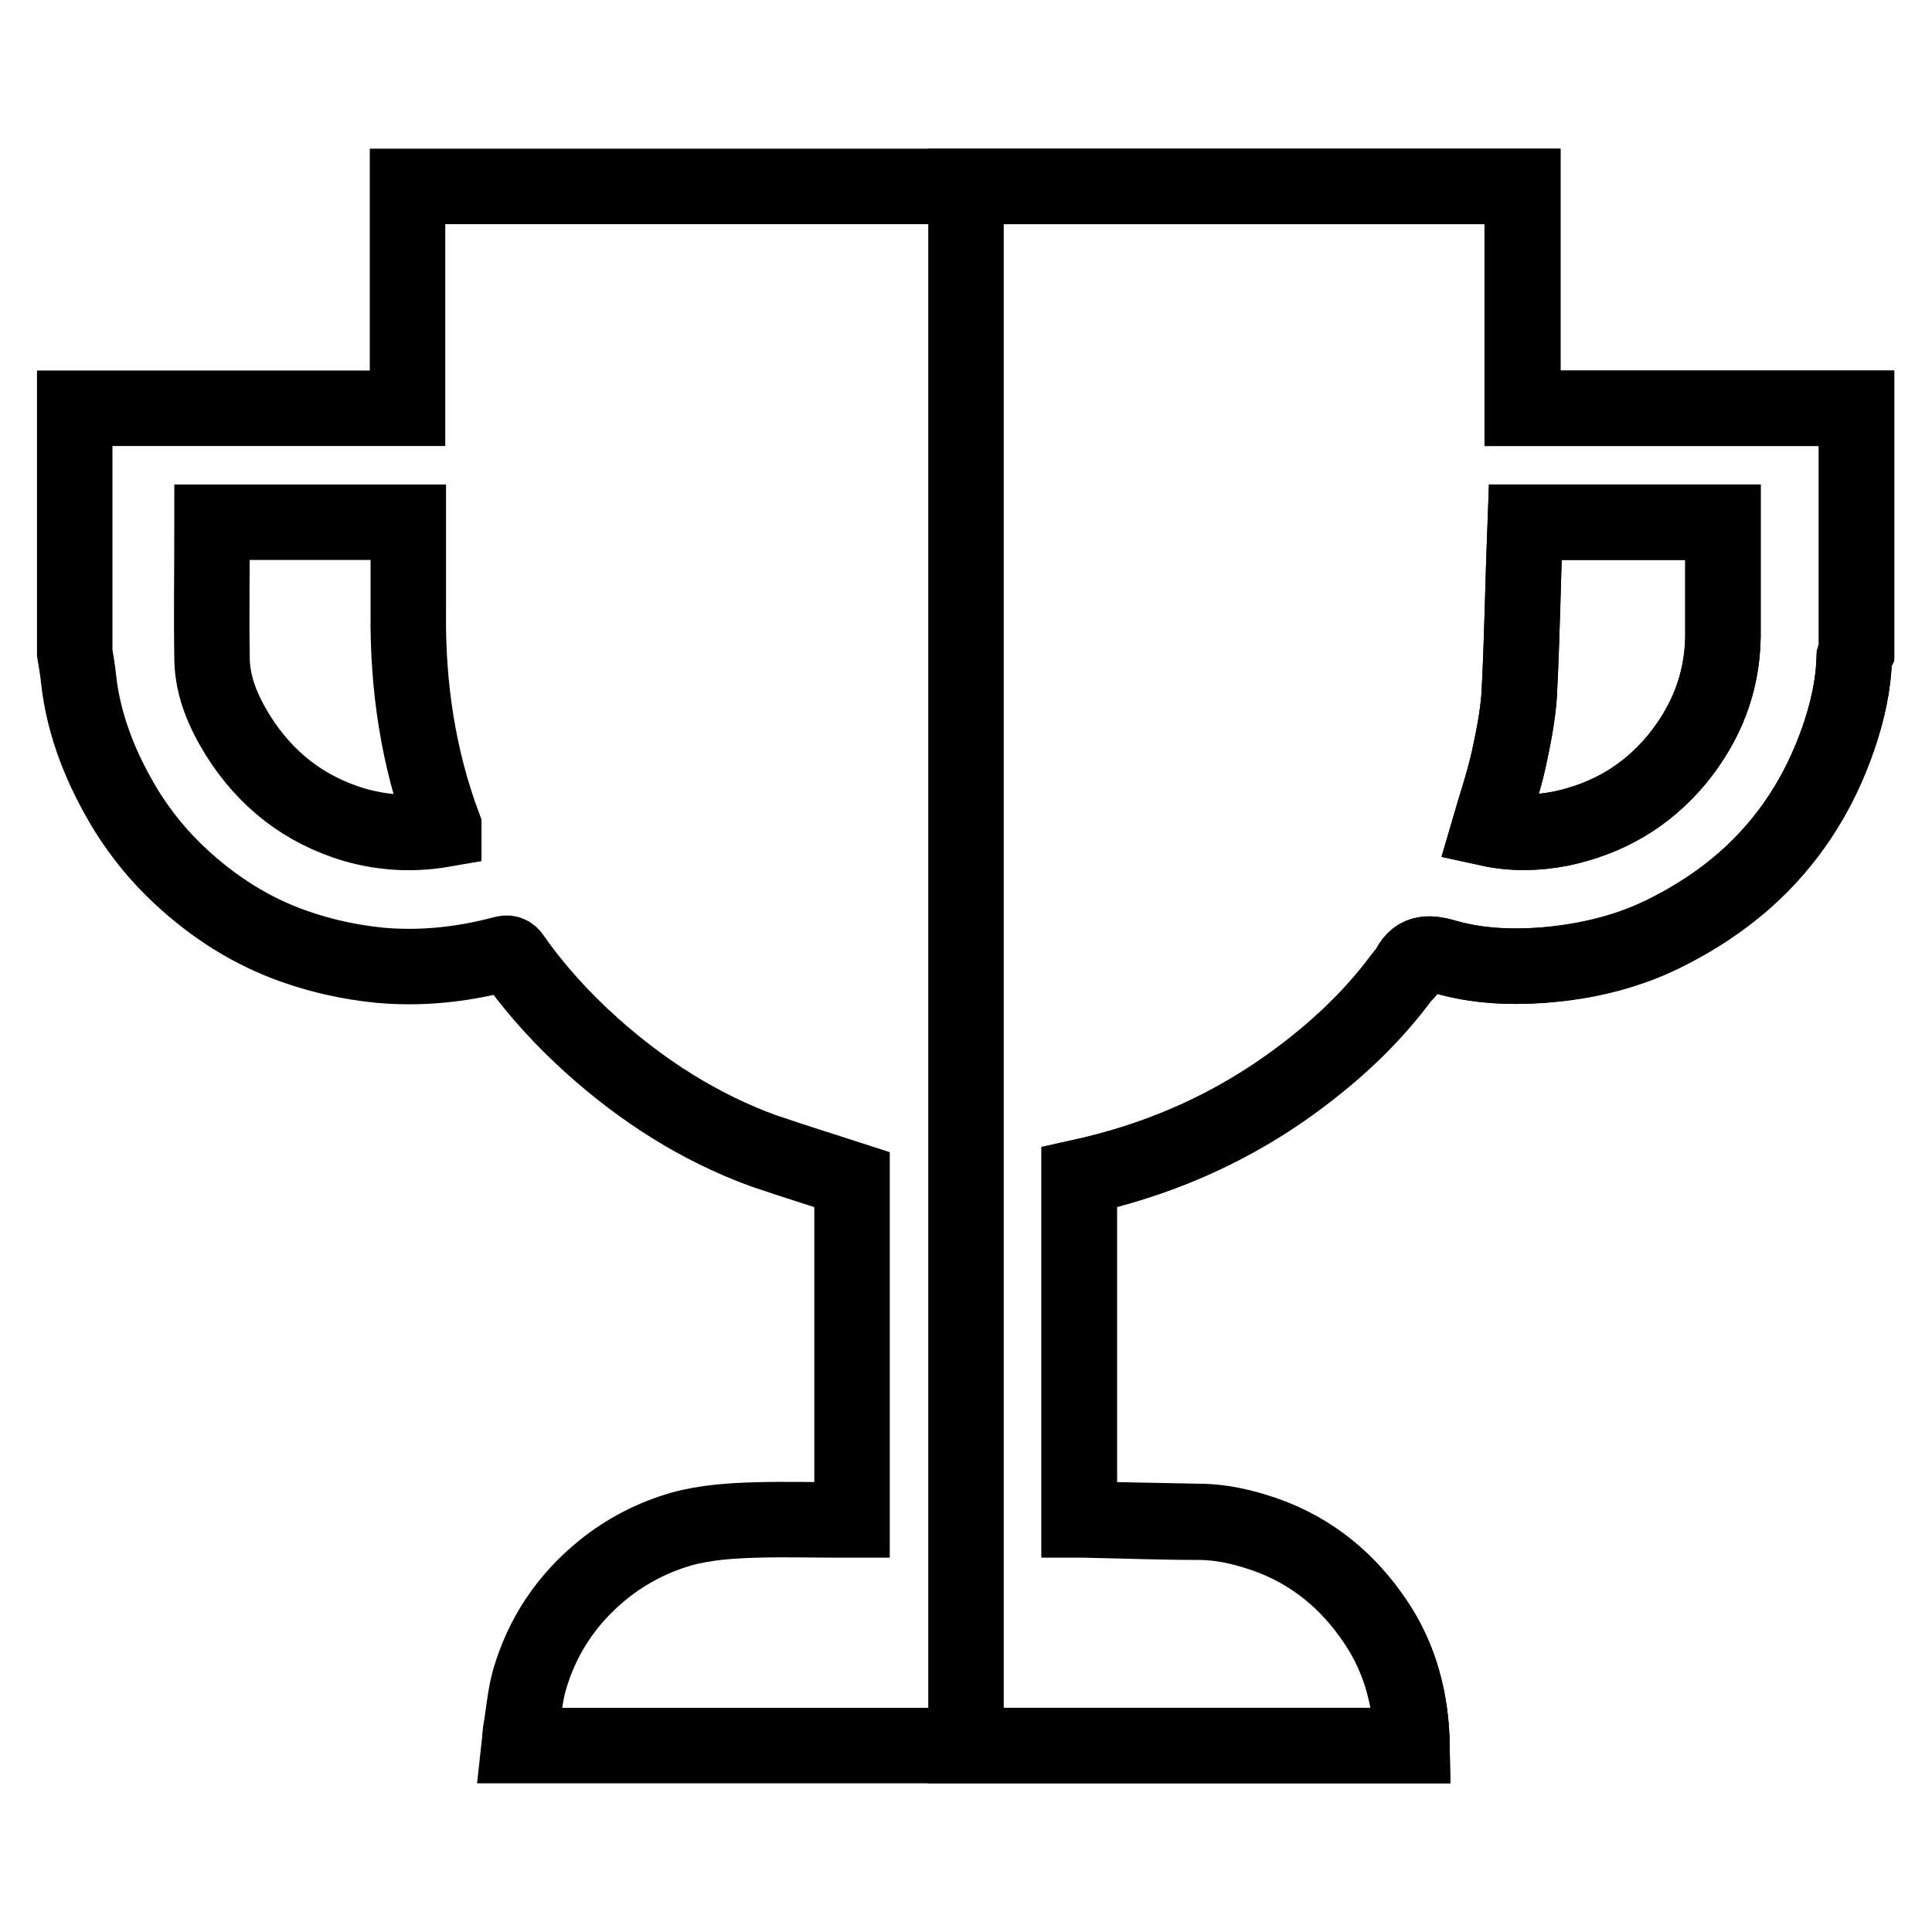
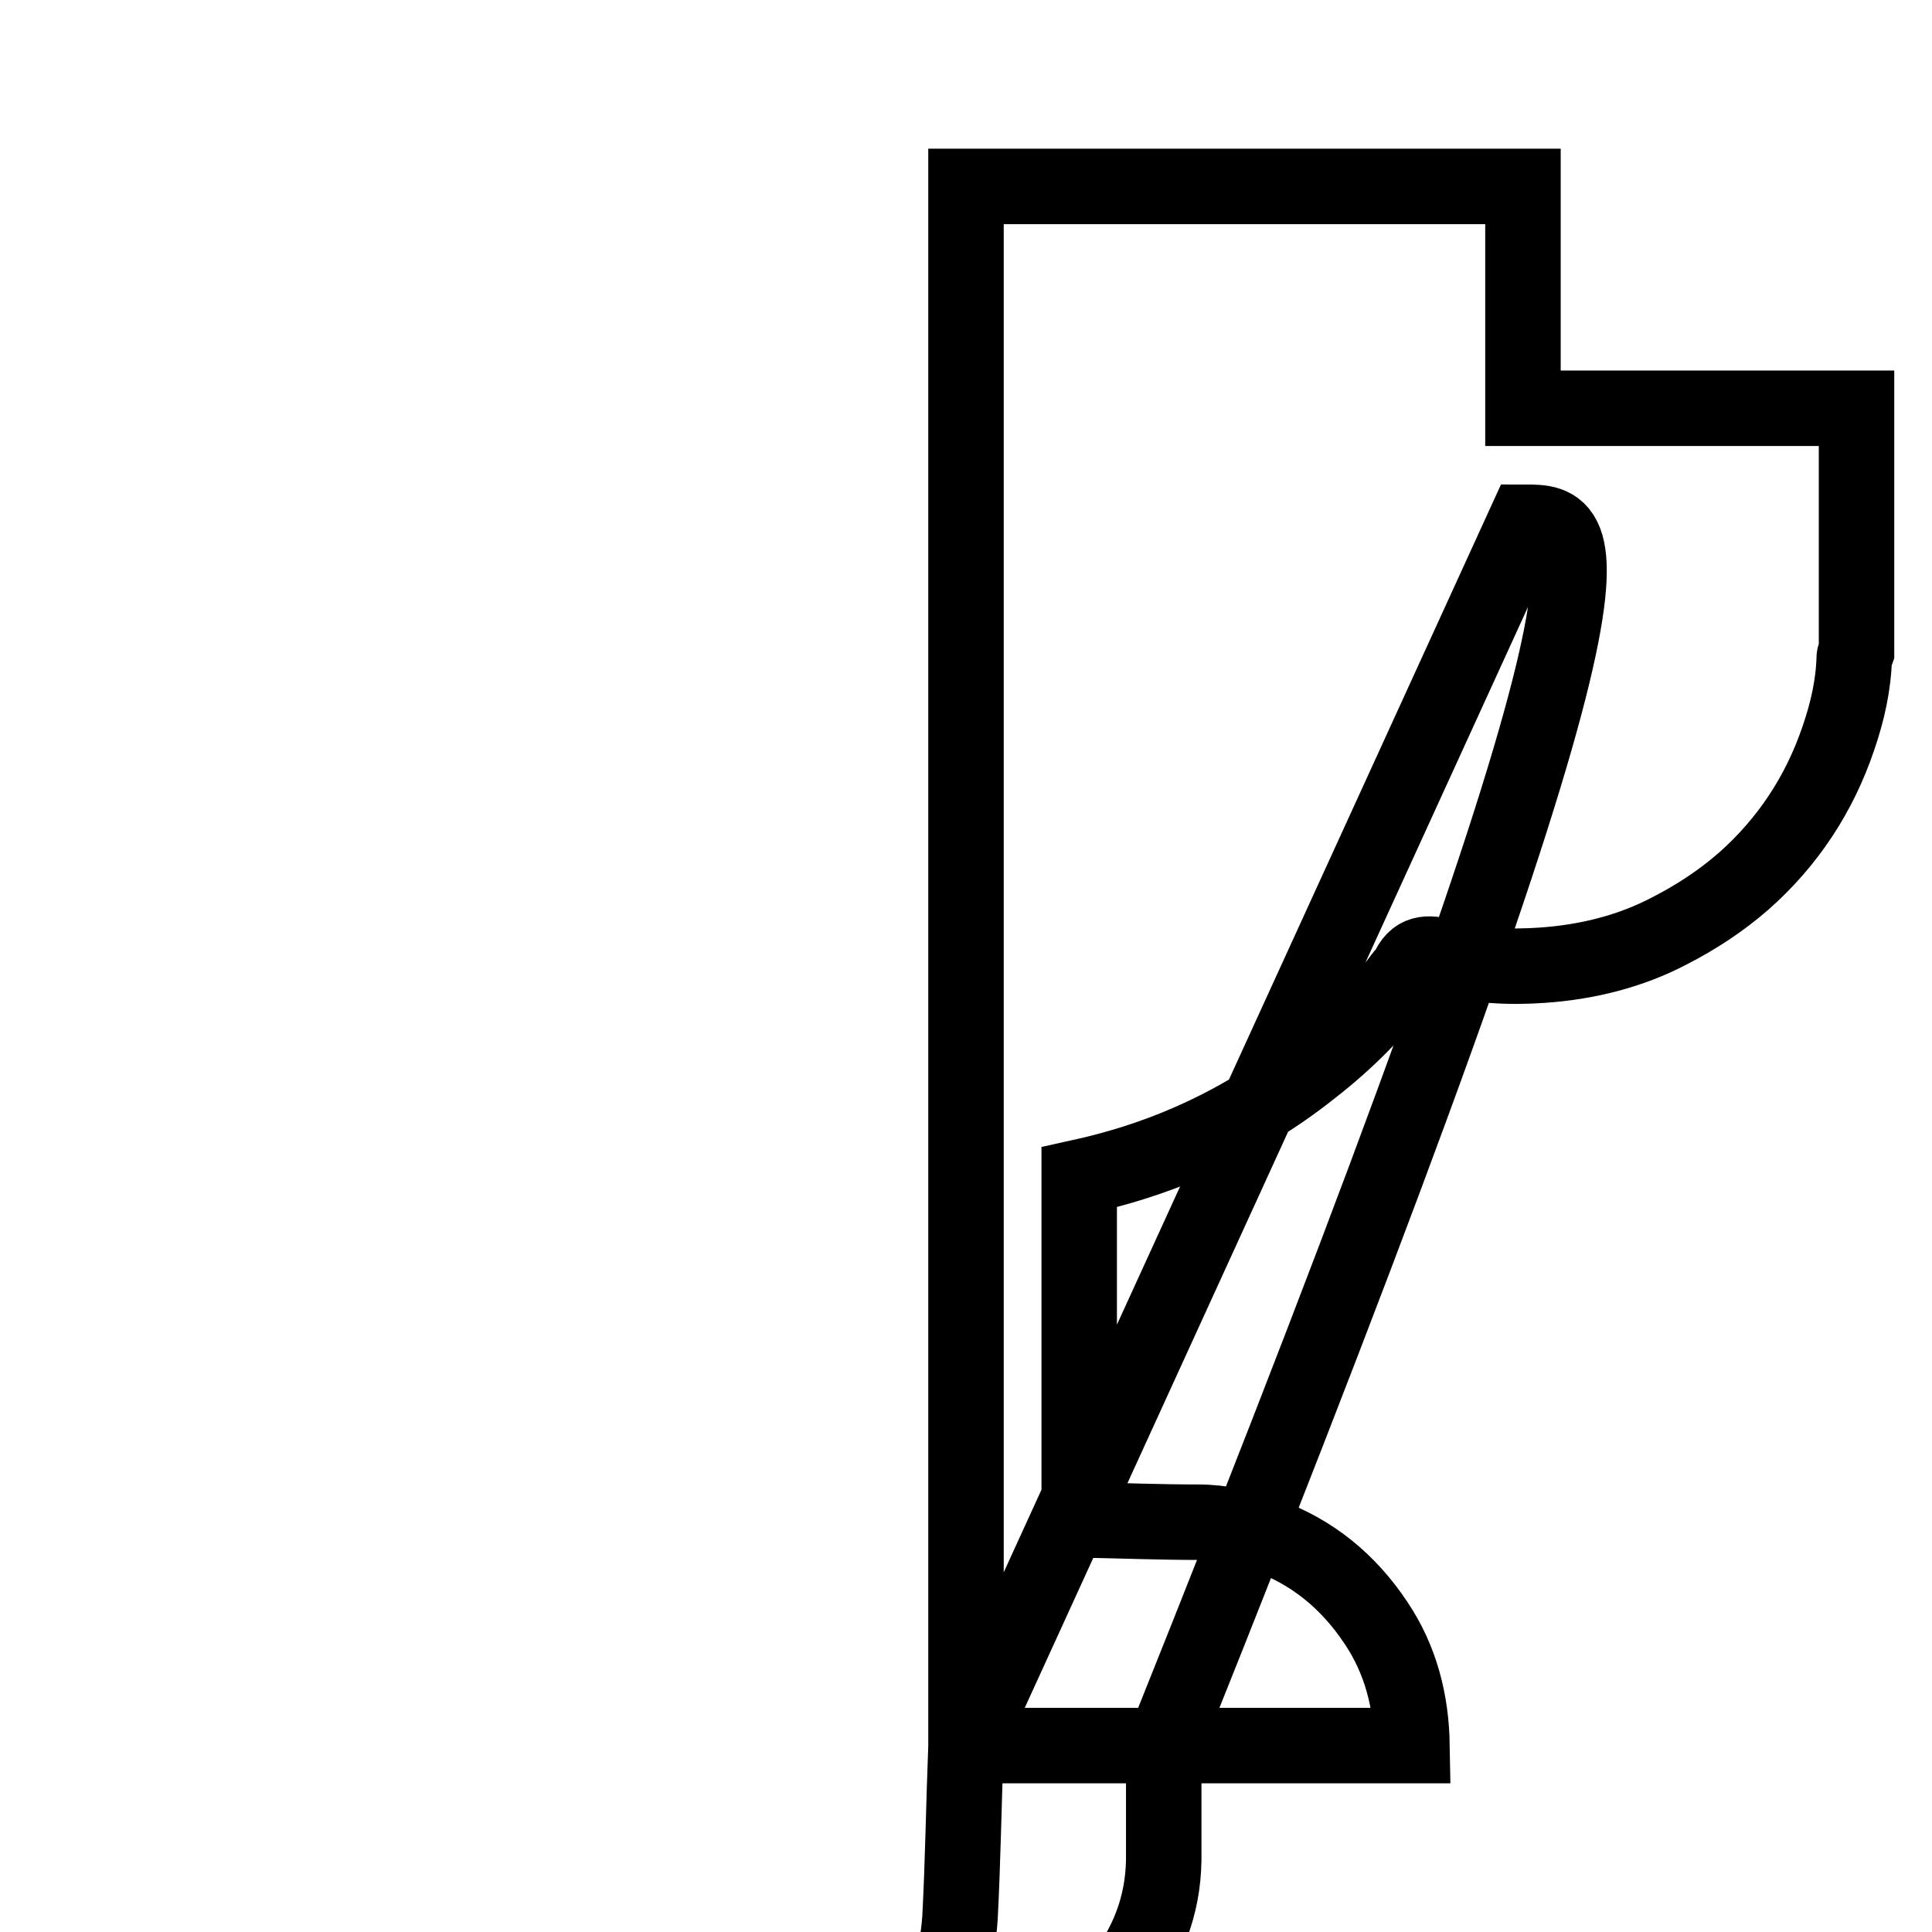
<svg xmlns="http://www.w3.org/2000/svg" version="1.1" x="0px" y="0px" viewBox="0 0 256 256" enable-background="new 0 0 256 256" xml:space="preserve">
  <g>
    <g>
-       <path stroke-width="10" fill-opacity="0" stroke="#000000" d="M187.1,231.3H68.8c0.1-0.9,0.1-1.7,0.3-2.6c0.3-2,0.5-4,1-5.9c1.7-6,5-10.9,9.8-14.8c3.1-2.5,6.6-4.3,10.4-5.4c3.3-0.9,6.6-1.1,10-1.2c3.7-0.1,7.4,0,11.2,0h1.4v-45.1c-4-1.3-7.9-2.5-11.7-3.8c-8.5-3.1-16-7.9-22.7-13.9c-3.9-3.5-7.5-7.4-10.5-11.7c-0.4-0.6-0.7-0.7-1.4-0.5c-5.3,1.4-10.7,2-16.3,1.5c-3.9-0.4-7.6-1.2-11.3-2.5c-5.7-2-10.7-5.2-15.1-9.3c-2.7-2.5-5.1-5.4-7.1-8.6c-3.3-5.4-5.7-11.2-6.4-17.6c-0.1-1.1-0.3-2.2-0.5-3.4V54.1h44.1V24.7h147.7v29.4H246v32.3c-0.1,0.2-0.2,0.4-0.3,0.7c-0.1,3.7-0.9,7.2-2.1,10.7c-2.6,7.4-6.6,13.8-12.6,19c-3,2.6-6.2,4.7-9.7,6.5c-5.4,2.8-11.1,4.1-17,4.6c-4.3,0.3-8.6,0.1-12.8-1.1c-2.4-0.7-3.9-0.6-5,1.8c-0.1,0.3-0.5,0.5-0.7,0.8c-3.4,4.6-7.5,8.6-11.9,12.1c-5.1,4-10.5,7.3-16.5,9.9c-4.6,2-9.4,3.5-14.4,4.6v45.3c0.2,0,0.4,0,0.6,0c5.1,0.1,10.1,0.2,15.2,0.3c3.1,0,6,0.7,8.9,1.7c6.2,2.2,11,6.2,14.6,11.6C185.6,219.8,187,225.4,187.1,231.3L187.1,231.3z M28.1,69.2c0,6.2-0.1,12.2,0,18.3c0.1,3.6,1.5,6.8,3.4,9.9c3.7,5.9,8.8,9.9,15.5,11.9c3.9,1.1,7.8,1.3,11.8,0.6c0-0.2,0-0.3,0-0.4c-3.4-9.1-4.8-18.6-4.7-28.3c0-3.5,0-7.1,0-10.6v-1.4C45.3,69.2,36.7,69.2,28.1,69.2L28.1,69.2z M202.1,69.2c-0.3,7.7-0.4,15.3-0.8,22.9c-0.2,2.9-0.8,5.8-1.4,8.6c-0.7,3.1-1.7,6-2.6,9.1c3.2,0.7,6.4,0.6,9.5,0c6.2-1.3,11.4-4.3,15.5-9.3c3.8-4.7,5.9-10,6-16.1c0-4.6,0-9.2,0-13.8v-1.4C219.2,69.2,210.6,69.2,202.1,69.2L202.1,69.2z" />
-       <path stroke-width="10" fill-opacity="0" stroke="#000000" d="M128,231.3h59.1c-0.1-5.9-1.5-11.4-4.8-16.3c-3.6-5.4-8.4-9.4-14.6-11.6c-2.9-1-5.8-1.7-8.9-1.7c-5.1,0-10.1-0.2-15.2-0.3c-0.2,0-0.3,0-0.6,0V156c5-1.1,9.8-2.6,14.4-4.6c6-2.6,11.5-5.9,16.5-9.9c4.5-3.5,8.5-7.5,11.9-12.1c0.2-0.3,0.6-0.5,0.7-0.8c1-2.4,2.6-2.5,5-1.8c4.1,1.2,8.5,1.4,12.8,1.1c5.9-0.4,11.7-1.8,17-4.6c3.5-1.8,6.7-3.9,9.7-6.5c5.9-5.2,10.1-11.6,12.6-19c1.2-3.5,2-7,2.1-10.7c0-0.2,0.2-0.4,0.3-0.7V54.1h-44.2V24.7H128V231.3z M202.1,69.2c-0.3,7.7-0.4,15.3-0.8,22.9c-0.2,2.9-0.8,5.8-1.4,8.6c-0.7,3.1-1.7,6-2.6,9.1c3.2,0.7,6.4,0.6,9.5,0c6.2-1.3,11.4-4.3,15.5-9.3c3.8-4.7,5.9-10,6-16.1c0-4.6,0-9.2,0-13.8v-1.4C219.2,69.2,210.6,69.2,202.1,69.2z" />
+       <path stroke-width="10" fill-opacity="0" stroke="#000000" d="M128,231.3h59.1c-0.1-5.9-1.5-11.4-4.8-16.3c-3.6-5.4-8.4-9.4-14.6-11.6c-2.9-1-5.8-1.7-8.9-1.7c-5.1,0-10.1-0.2-15.2-0.3c-0.2,0-0.3,0-0.6,0V156c5-1.1,9.8-2.6,14.4-4.6c6-2.6,11.5-5.9,16.5-9.9c4.5-3.5,8.5-7.5,11.9-12.1c0.2-0.3,0.6-0.5,0.7-0.8c1-2.4,2.6-2.5,5-1.8c4.1,1.2,8.5,1.4,12.8,1.1c5.9-0.4,11.7-1.8,17-4.6c3.5-1.8,6.7-3.9,9.7-6.5c5.9-5.2,10.1-11.6,12.6-19c1.2-3.5,2-7,2.1-10.7c0-0.2,0.2-0.4,0.3-0.7V54.1h-44.2V24.7H128V231.3z c-0.3,7.7-0.4,15.3-0.8,22.9c-0.2,2.9-0.8,5.8-1.4,8.6c-0.7,3.1-1.7,6-2.6,9.1c3.2,0.7,6.4,0.6,9.5,0c6.2-1.3,11.4-4.3,15.5-9.3c3.8-4.7,5.9-10,6-16.1c0-4.6,0-9.2,0-13.8v-1.4C219.2,69.2,210.6,69.2,202.1,69.2z" />
    </g>
  </g>
</svg>